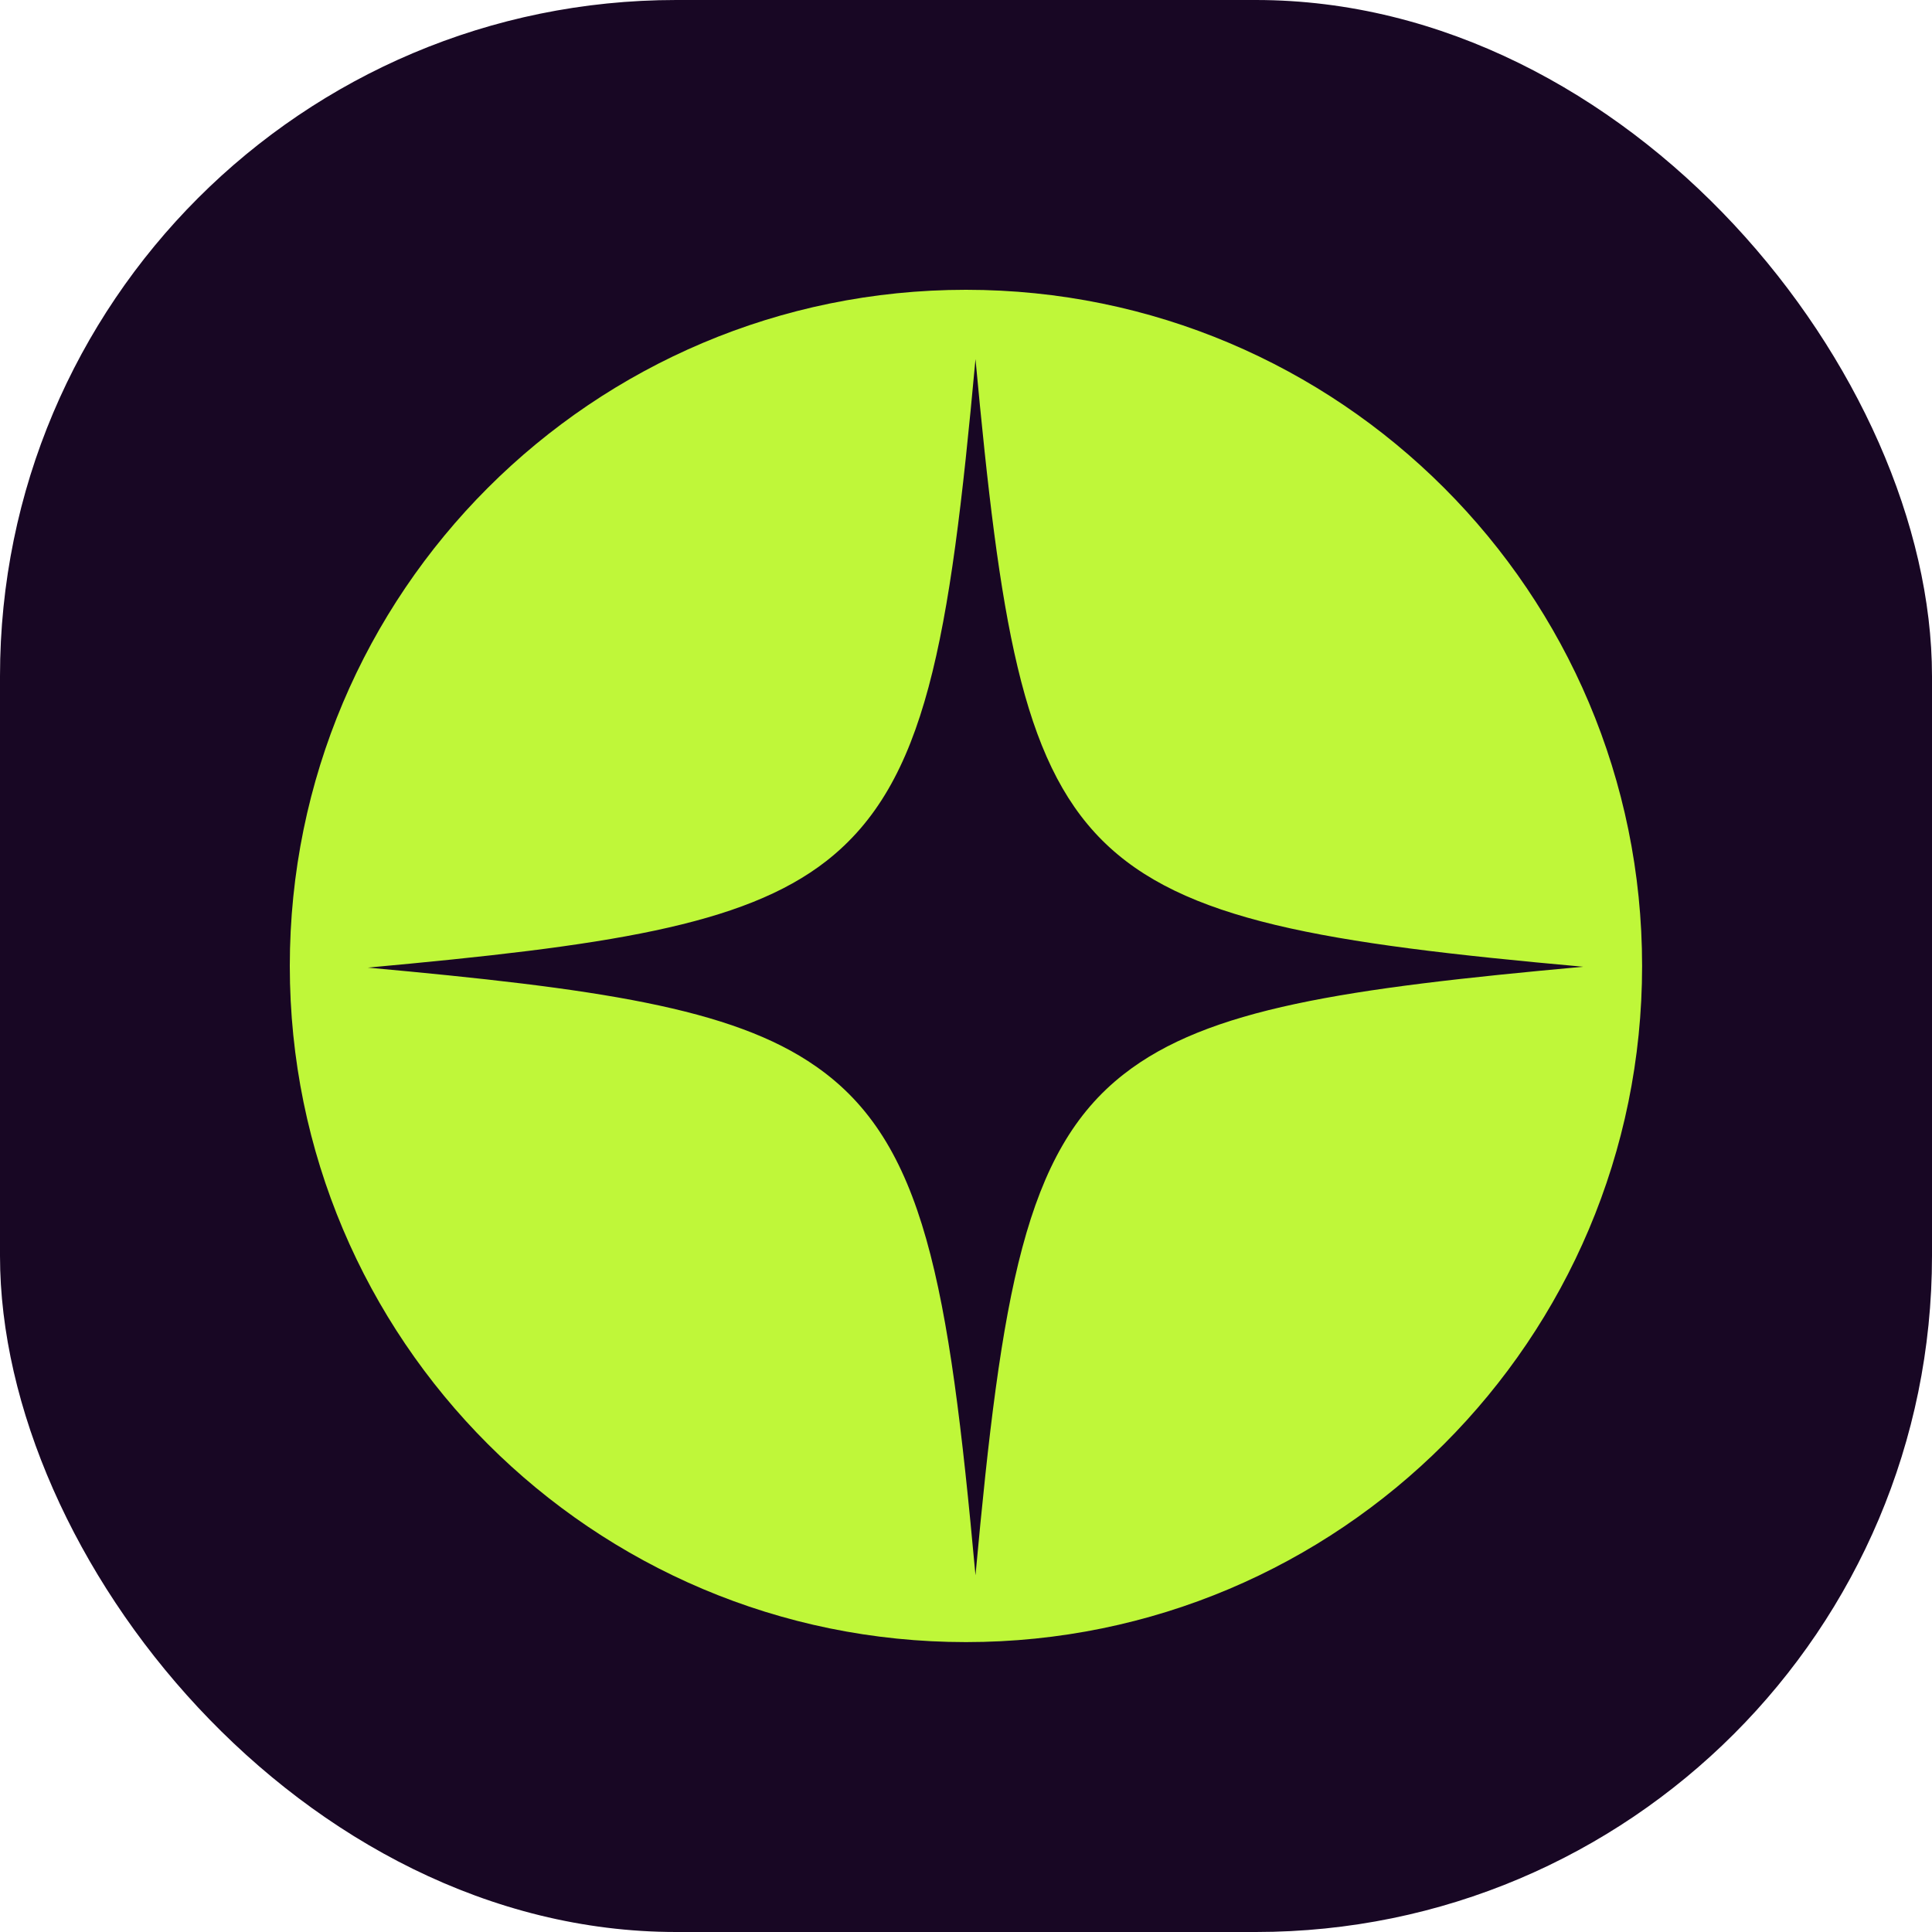
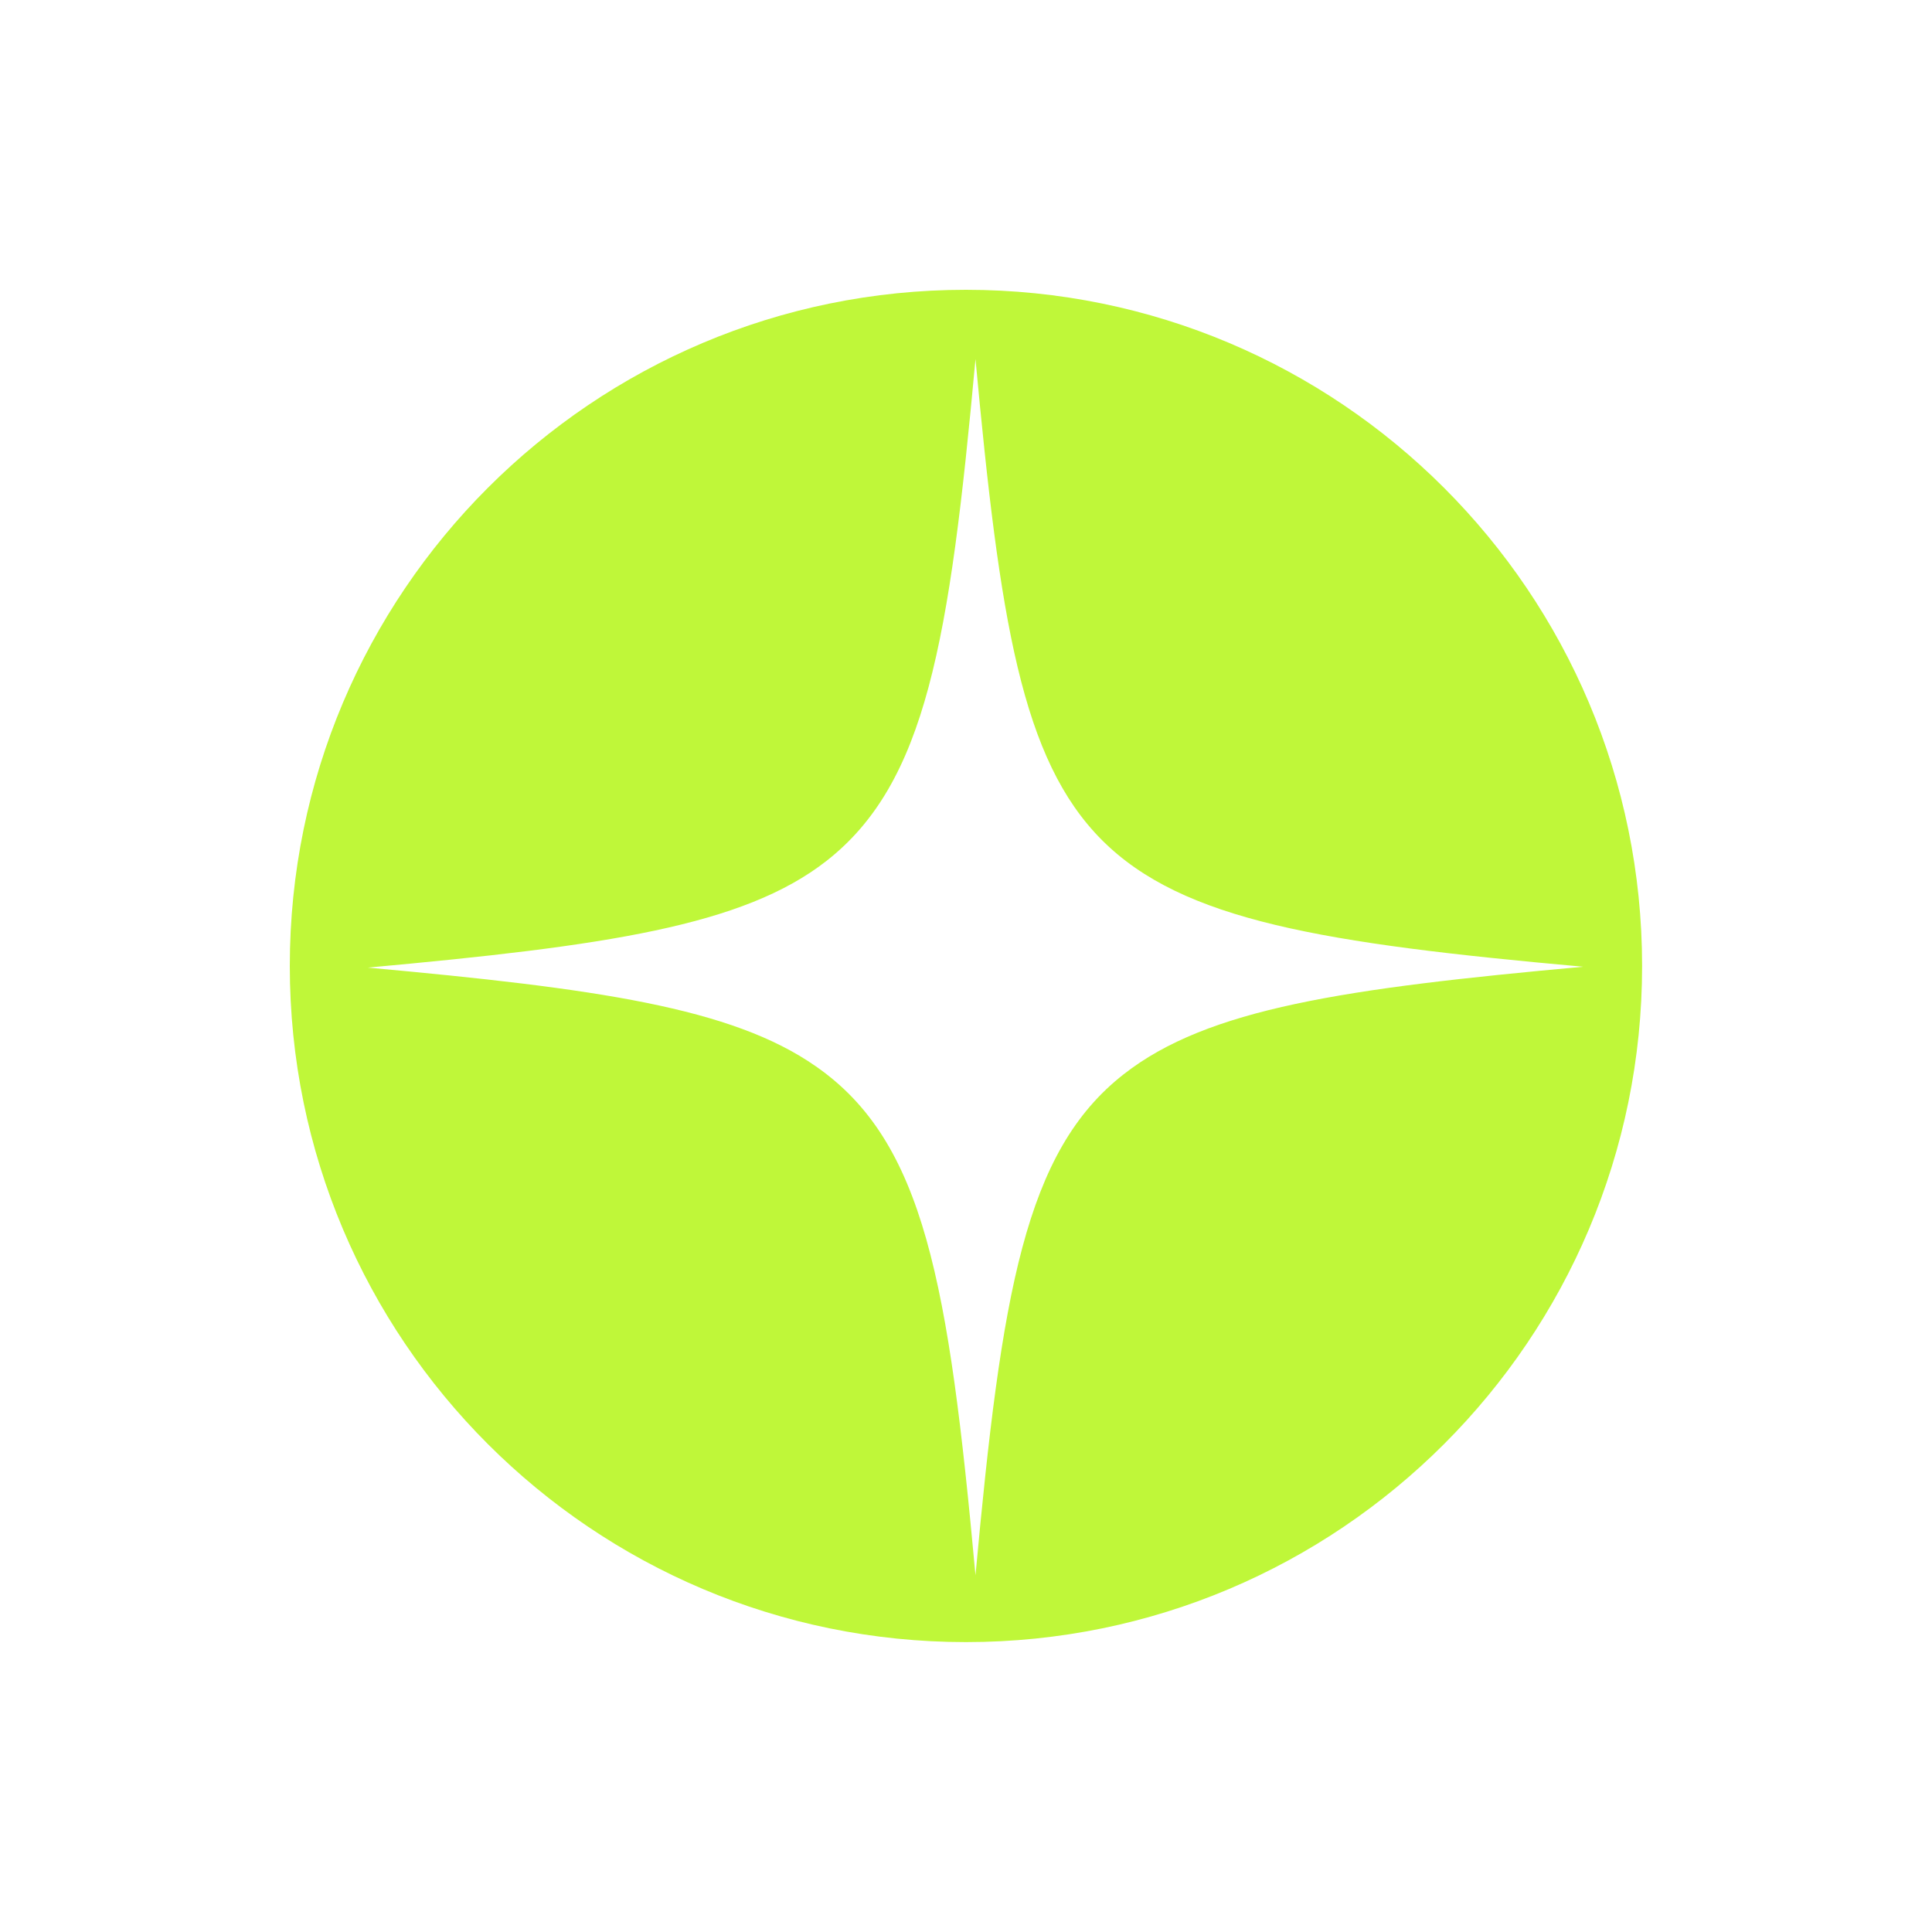
<svg xmlns="http://www.w3.org/2000/svg" version="1.1" width="1000" height="1000">
  <g clip-path="url(#SvgjsClipPath1270)">
-     <rect width="1000" height="1000" fill="#180724" />
    <g transform="matrix(2.077,0,0,2.077,150,150)">
      <svg version="1.1" width="337" height="337">
        <svg width="337" height="337" viewBox="0 0 337 337" fill="none">
          <path fill-rule="evenodd" clip-rule="evenodd" d="M168.5 337C261.56 337 337 261.56 337 168.5C337 75.44 261.56 0 168.5 0C75.44 0 0 75.44 0 168.5C0 261.56 75.44 337 168.5 337ZM207.817 195.485C228.772 179.066 262.904 174.098 322.311 168.697C257.503 162.865 222.507 157.248 202.417 137.158C182.326 117.067 176.926 82.287 170.877 17.264C164.396 87.904 158.564 122.9 133.72 142.342C112.982 158.544 78.634 163.513 19.443 168.913C76.258 174.098 110.174 178.851 131.128 193.54C158.132 212.335 164.18 247.331 170.877 320.347C177.358 249.923 183.191 214.711 207.817 195.485Z" fill="#BFF739" />
        </svg>
      </svg>
    </g>
  </g>
  <defs>
    <clipPath id="SvgjsClipPath1270">
      <rect width="1000" height="1000" x="0" y="0" rx="350" ry="350" />
    </clipPath>
  </defs>
</svg>